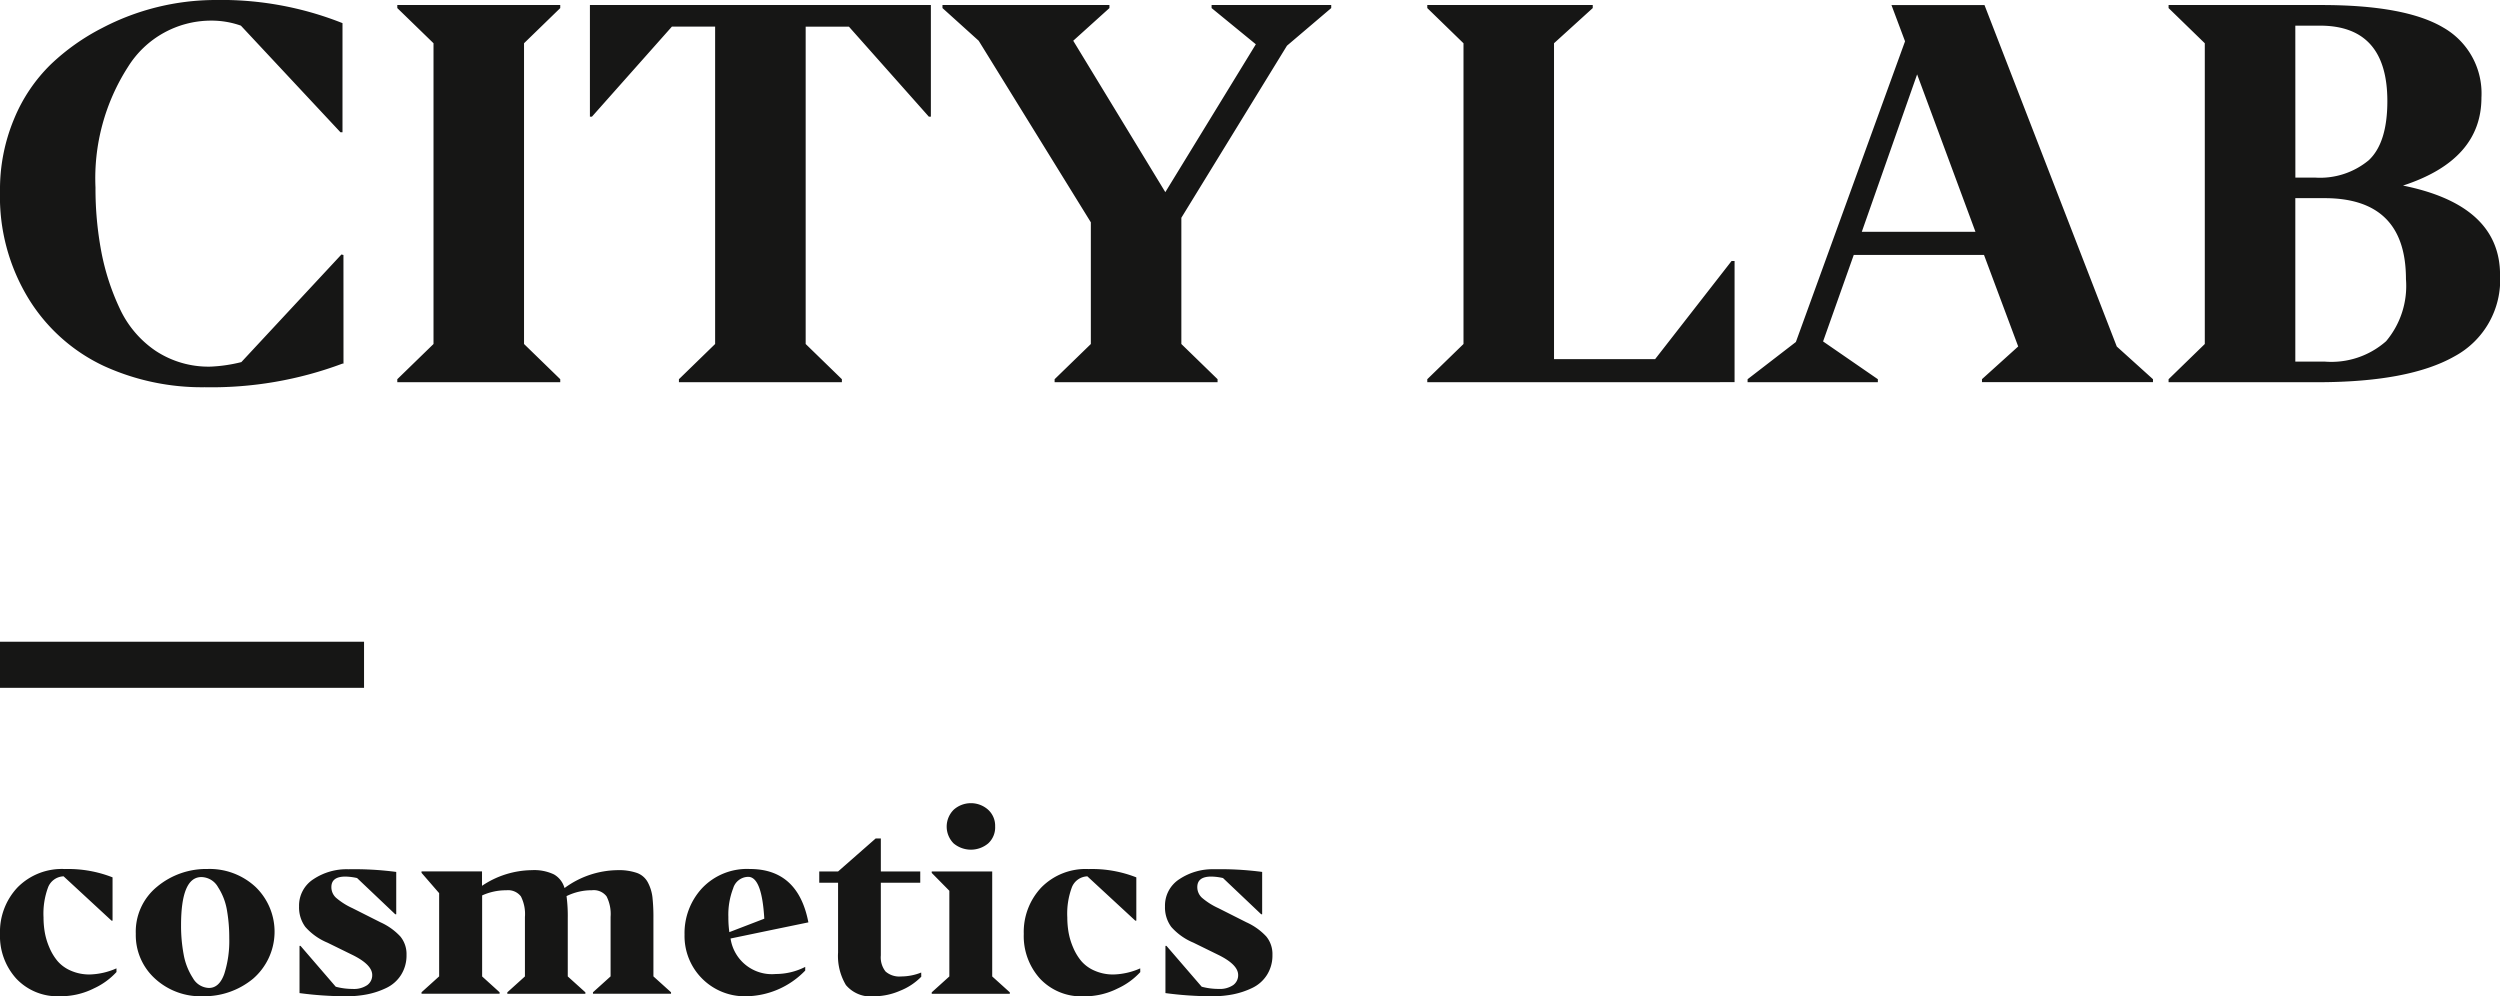
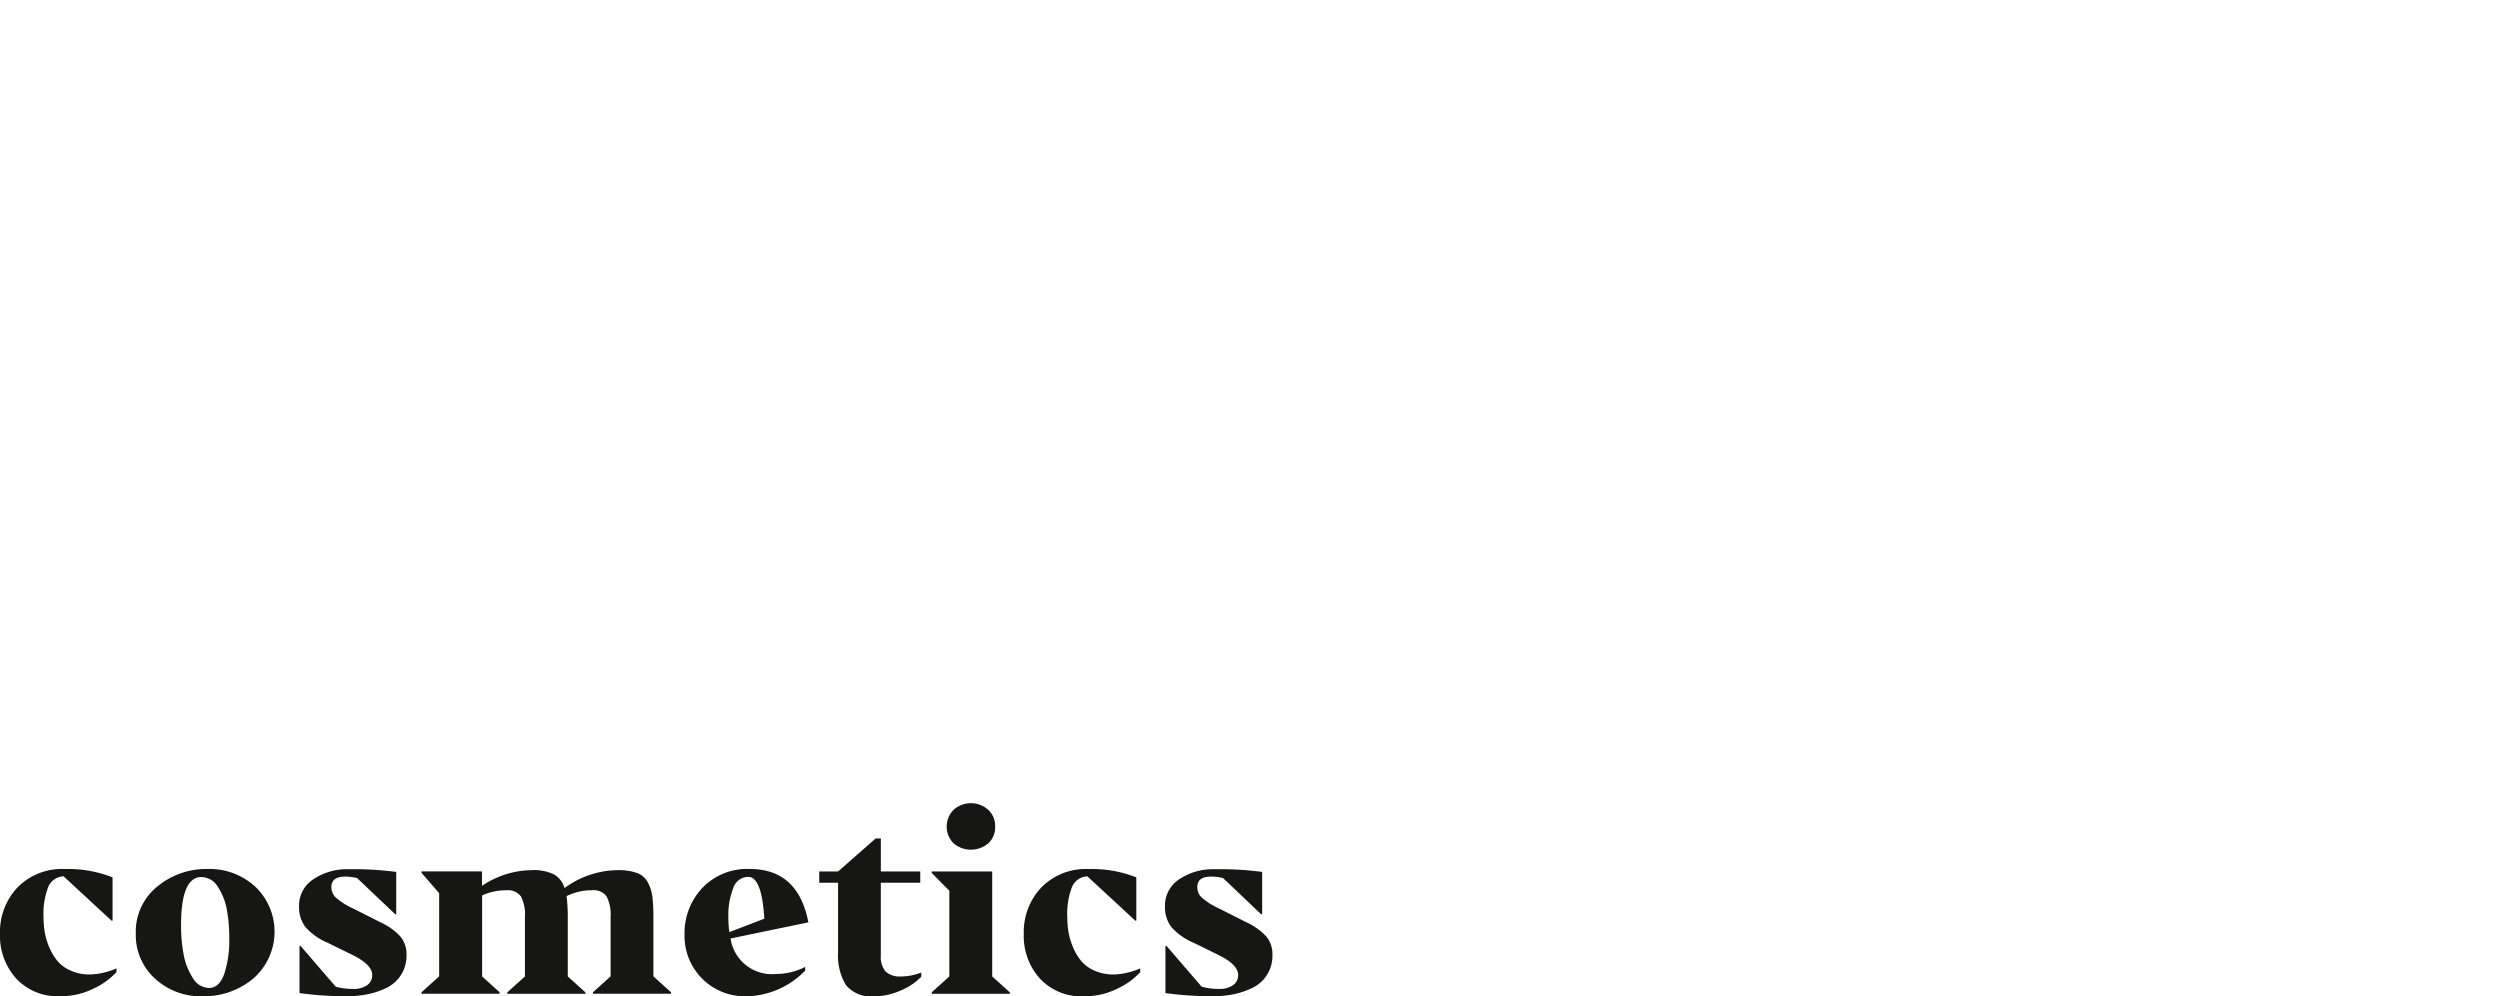
<svg xmlns="http://www.w3.org/2000/svg" id="Raggruppa_1070" data-name="Raggruppa 1070" width="185.981" height="74.113" viewBox="0 0 185.981 74.113">
  <defs>
    <clipPath id="clip-path">
      <rect id="Rettangolo_68" data-name="Rettangolo 68" width="185.981" height="74.113" fill="none" />
    </clipPath>
  </defs>
  <g id="Raggruppa_1071" data-name="Raggruppa 1071">
    <g id="Raggruppa_1070-2" data-name="Raggruppa 1070" clip-path="url(#clip-path)">
-       <path id="Tracciato_3268" data-name="Tracciato 3268" d="M178.985,20.764a6.386,6.386,0,0,1-1.478,4.62,6.153,6.153,0,0,1-4.583,1.515h-2.17V14.741h2.17q6.061,0,6.061,6.023M170.754,1.908h1.833q5.013,0,5.014,5.612,0,3.106-1.384,4.4a5.665,5.665,0,0,1-4,1.291h-1.459ZM172.4,28.434q6.809,0,10.2-1.927a6.461,6.461,0,0,0,3.386-6.042q0-5.2-7.221-6.66Q184.6,11.9,184.6,7.258a5.635,5.635,0,0,0-2.825-5.2Q178.947.374,172.7.374H161.326V.6l2.694,2.619V25.591l-2.694,2.619v.224ZM135.623,25.4l2.282-6.435h9.69l2.544,6.809-2.694,2.432v.224h12.721V28.21l-2.694-2.432-9.84-25.4h-6.921l1.01,2.694L133.6,25.441l-3.592,2.769v.224h9.69V28.21Zm2.881-8.157,4.115-11.71,4.34,11.71Zm-9.465,11.187V19.418h-.225l-5.687,7.3h-7.52V3.217L118.488.6V.374H106.179V.6l2.694,2.619V25.591l-2.694,2.619v.224ZM90.578,28.21l-2.694-2.619V16.2L95.74,3.4,99.033.6V.374h-8.9V.6l3.292,2.694-6.734,11L79.84,3.031,82.533.6V.374H70.113V.6l2.694,2.432,8.343,13.506v9.054L78.455,28.21v.224H90.578ZM59.936,25.591V1.983h3.217L69.1,8.68h.15V.374H43.885V8.68h.15l5.949-6.7H53.2V25.591L50.507,28.21v.224H62.63V28.21Zm-27.686,0L29.556,28.21v.224H41.678V28.21l-2.694-2.619V3.217L41.678.6V.374H29.556V.6L32.25,3.217Zm-6.7-6.622-.15-.037-7.446,8.006a11.35,11.35,0,0,1-2.282.336,7.129,7.129,0,0,1-4.1-1.178A7.7,7.7,0,0,1,8.9,22.934a17.642,17.642,0,0,1-1.366-4.228,25.227,25.227,0,0,1-.43-4.751A15.318,15.318,0,0,1,9.522,4.976a7.286,7.286,0,0,1,6.192-3.442,6.529,6.529,0,0,1,2.207.374L25.329,9.84h.15V1.721A24.375,24.375,0,0,0,16.013,0a18.223,18.223,0,0,0-8.4,2.076A16.269,16.269,0,0,0,3.779,4.789,12.111,12.111,0,0,0,1.047,8.848,13.614,13.614,0,0,0,0,14.254a14.548,14.548,0,0,0,2.151,8.006,13.091,13.091,0,0,0,5.556,4.957,17.542,17.542,0,0,0,7.52,1.59A27.756,27.756,0,0,0,25.478,27.05h.075Z" transform="translate(0)" fill="#161615" />
-     </g>
+       </g>
  </g>
-   <rect id="Rettangolo_69" data-name="Rettangolo 69" width="27.082" height="3.429" transform="translate(0 47.74)" fill="#161615" />
  <g id="Raggruppa_1073" data-name="Raggruppa 1073">
    <g id="Raggruppa_1072" data-name="Raggruppa 1072" clip-path="url(#clip-path)">
      <path id="Tracciato_3269" data-name="Tracciato 3269" d="M91.746,120.089a5.942,5.942,0,0,0,1.411-.473,2.623,2.623,0,0,0,1.093-.965,2.7,2.7,0,0,0,.41-1.493,2.06,2.06,0,0,0-.455-1.366,4.576,4.576,0,0,0-1.475-1.056l-2.094-1.056a5.127,5.127,0,0,1-1.22-.774,1.068,1.068,0,0,1-.346-.792q0-.783,1.038-.783a4.276,4.276,0,0,1,.874.109l2.84,2.695h.073v-3.15a23.907,23.907,0,0,0-3.569-.2,4.457,4.457,0,0,0-2.585.737,2.333,2.333,0,0,0-1.074,2.031,2.44,2.44,0,0,0,.464,1.52,4.479,4.479,0,0,0,1.648,1.174l1.93.947q1.4.71,1.4,1.457a.9.9,0,0,1-.373.756,1.772,1.772,0,0,1-1.084.282,4.9,4.9,0,0,1-1.256-.164l-2.622-3.041H86.7V120a26.483,26.483,0,0,0,3.514.236,7.792,7.792,0,0,0,1.529-.146m-6.919-1.93a5.217,5.217,0,0,1-1.984.455,3.4,3.4,0,0,1-1.411-.283,2.705,2.705,0,0,1-.992-.719,4,4,0,0,1-.61-1.02,5.067,5.067,0,0,1-.337-1.129,6.6,6.6,0,0,1-.091-1.093,5.619,5.619,0,0,1,.346-2.257,1.286,1.286,0,0,1,1.147-.8l3.569,3.3h.073v-3.223a8.991,8.991,0,0,0-3.55-.619,4.622,4.622,0,0,0-3.523,1.375,4.82,4.82,0,0,0-1.3,3.45,4.718,4.718,0,0,0,1.211,3.332,4.208,4.208,0,0,0,3.25,1.311,5.487,5.487,0,0,0,2.54-.592,5.237,5.237,0,0,0,1.666-1.211Zm-9.7,1.784-1.311-1.183v-7.811h-4.5v.109l1.311,1.329v6.373l-1.311,1.183v.109h5.808ZM74.031,107.6a1.611,1.611,0,0,0-.528-1.247,1.925,1.925,0,0,0-2.549,0,1.77,1.77,0,0,0-.009,2.513,2.006,2.006,0,0,0,2.567,0,1.612,1.612,0,0,0,.519-1.265m-5.5,10.869a4.073,4.073,0,0,1-1.493.292,1.561,1.561,0,0,1-1.156-.365,1.683,1.683,0,0,1-.355-1.2v-5.408H68.46v-.837H65.528v-2.458h-.382l-2.8,2.458h-1.4v.837h1.4v5.189a4.219,4.219,0,0,0,.583,2.422,2.421,2.421,0,0,0,2.13.838,4.916,4.916,0,0,0,1.893-.41,4.54,4.54,0,0,0,1.584-1.047Zm-13.984-6.281a1.184,1.184,0,0,1,1.111-.838q1.02,0,1.2,3.114l-2.6,1a7.779,7.779,0,0,1-.073-1.129,5.428,5.428,0,0,1,.364-2.148m5.353,6.136v-.273a4.827,4.827,0,0,1-2.185.528,3.109,3.109,0,0,1-3.369-2.64l3.059-.637,2.731-.564q-.765-3.969-4.352-3.97a4.6,4.6,0,0,0-3.55,1.42,4.914,4.914,0,0,0-1.311,3.46,4.481,4.481,0,0,0,4.606,4.588,6.22,6.22,0,0,0,4.37-1.912m-24.034.437v-6.027a4.285,4.285,0,0,1,1.8-.383,1.2,1.2,0,0,1,1.084.455,2.9,2.9,0,0,1,.3,1.529v4.425l-1.311,1.183v.109h5.808v-.109l-1.311-1.183v-4.3a11.428,11.428,0,0,0-.091-1.675,4.241,4.241,0,0,1,1.893-.437,1.2,1.2,0,0,1,1.084.455,2.9,2.9,0,0,1,.3,1.529v4.425l-1.311,1.183v.109h5.808v-.109l-1.311-1.183v-4.3a13.648,13.648,0,0,0-.073-1.6,3.139,3.139,0,0,0-.337-1.084,1.483,1.483,0,0,0-.81-.71,4.1,4.1,0,0,0-1.439-.209,6.771,6.771,0,0,0-3.9,1.292l-.055.037a1.692,1.692,0,0,0-.783-1.011,3.4,3.4,0,0,0-1.639-.318,6.757,6.757,0,0,0-3.715,1.165v-1.075h-4.5v.109l1.311,1.511v6.191l-1.311,1.183v.109h5.808v-.109Zm-8.539,1.329a5.95,5.95,0,0,0,1.411-.473,2.623,2.623,0,0,0,1.093-.965,2.7,2.7,0,0,0,.41-1.493,2.06,2.06,0,0,0-.455-1.366,4.576,4.576,0,0,0-1.475-1.056l-2.094-1.056a5.115,5.115,0,0,1-1.22-.774,1.068,1.068,0,0,1-.346-.792q0-.783,1.038-.783a4.276,4.276,0,0,1,.874.109l2.84,2.695h.073v-3.15a23.906,23.906,0,0,0-3.569-.2,4.456,4.456,0,0,0-2.585.737,2.333,2.333,0,0,0-1.075,2.031,2.44,2.44,0,0,0,.464,1.52,4.479,4.479,0,0,0,1.648,1.174l1.93.947q1.4.71,1.4,1.457a.9.9,0,0,1-.373.756,1.773,1.773,0,0,1-1.084.282,4.9,4.9,0,0,1-1.256-.164l-2.622-3.041h-.073V120a26.483,26.483,0,0,0,3.514.236,7.792,7.792,0,0,0,1.529-.146m-12.982-1.22a4.764,4.764,0,0,1-.683-1.757,11.6,11.6,0,0,1-.191-2.158q0-3.587,1.511-3.587a1.448,1.448,0,0,1,1.238.747,4.521,4.521,0,0,1,.664,1.712,11.733,11.733,0,0,1,.173,2.075,8.058,8.058,0,0,1-.373,2.677q-.373,1.038-1.138,1.038a1.422,1.422,0,0,1-1.2-.747m4.488.055a4.625,4.625,0,0,0,.173-6.828,5.02,5.02,0,0,0-3.568-1.33,5.708,5.708,0,0,0-3.742,1.311,4.316,4.316,0,0,0-1.593,3.514,4.364,4.364,0,0,0,1.411,3.314,5.011,5.011,0,0,0,3.578,1.329,5.71,5.71,0,0,0,3.742-1.311m-10.169-.765a5.217,5.217,0,0,1-1.985.455,3.4,3.4,0,0,1-1.411-.283,2.705,2.705,0,0,1-.992-.719,4,4,0,0,1-.61-1.02,5.038,5.038,0,0,1-.337-1.129,6.6,6.6,0,0,1-.091-1.093,5.619,5.619,0,0,1,.346-2.257,1.286,1.286,0,0,1,1.147-.8l3.569,3.3h.073v-3.223a9,9,0,0,0-3.55-.619A4.622,4.622,0,0,0,1.3,112.141a4.82,4.82,0,0,0-1.3,3.45,4.72,4.72,0,0,0,1.211,3.332,4.21,4.21,0,0,0,3.25,1.311A5.486,5.486,0,0,0,7,119.643a5.237,5.237,0,0,0,1.666-1.211Z" transform="translate(0 -46.121)" fill="#161615" />
    </g>
  </g>
</svg>